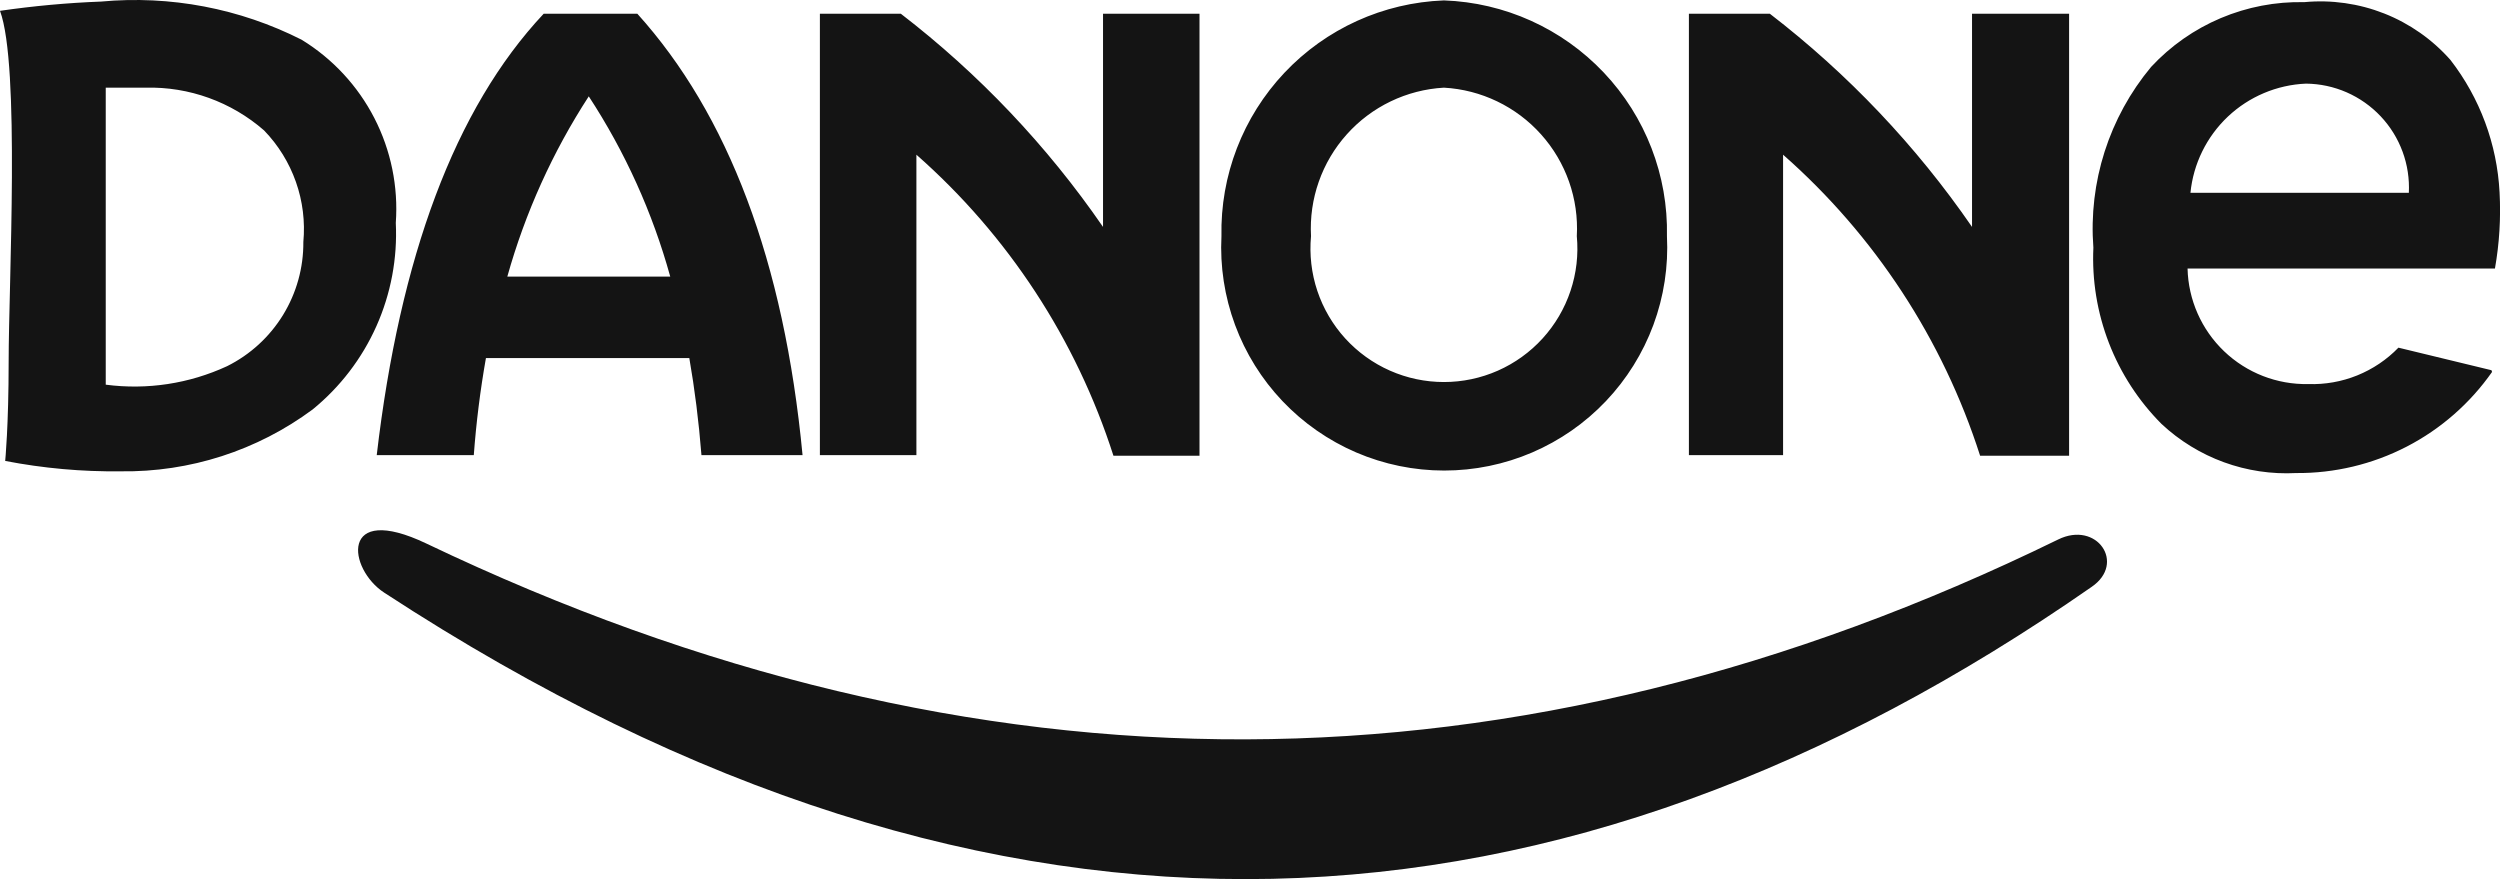
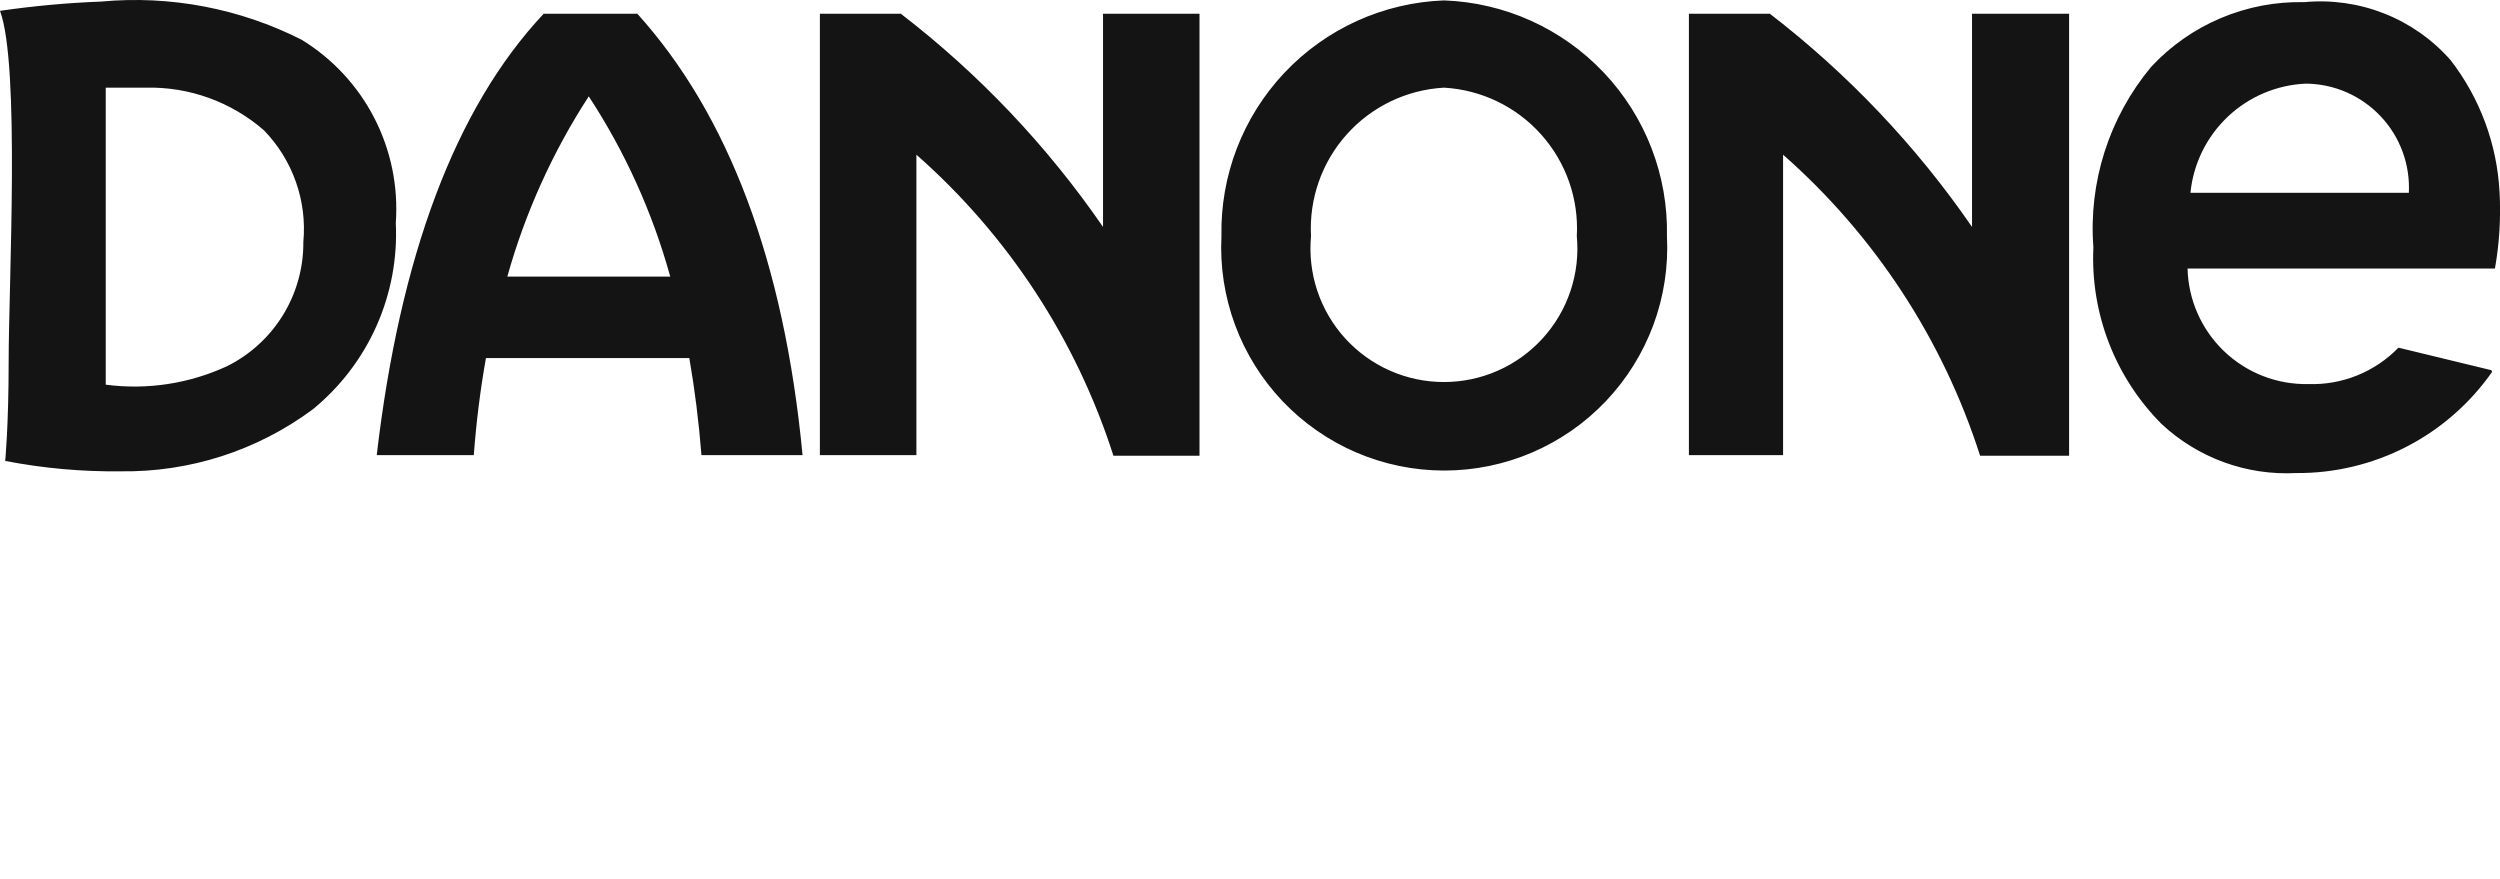
<svg xmlns="http://www.w3.org/2000/svg" width="91" height="32" viewBox="0 0 91 32" fill="none">
-   <path fill-rule="evenodd" clip-rule="evenodd" d="M76.135 21.363C77.397 20.501 76.325 18.944 74.916 19.638C55.209 29.271 35.544 29.355 15.521 19.785C12.346 18.271 12.661 20.711 13.986 21.573C36.511 36.295 56.975 34.697 76.135 21.363Z" fill="#141414" />
  <path fill-rule="evenodd" clip-rule="evenodd" d="M3.87 3.191H5.3C6.882 3.151 8.42 3.707 9.612 4.747C10.129 5.281 10.524 5.92 10.771 6.621C11.018 7.321 11.11 8.067 11.042 8.807C11.049 9.745 10.793 10.666 10.302 11.466C9.811 12.265 9.106 12.911 8.266 13.329C6.887 13.967 5.355 14.2 3.849 14.002V3.191H3.87ZM24.397 10.069C23.754 7.741 22.753 5.527 21.431 3.507C20.117 5.531 19.117 7.744 18.466 10.069H24.418H24.397ZM19.791 0.499H23.198C26.5 4.159 28.54 9.501 29.213 16.567H25.533C25.435 15.334 25.287 14.156 25.091 13.034H17.688C17.481 14.204 17.334 15.383 17.246 16.567H13.713C14.554 9.374 16.552 3.948 19.791 0.499ZM29.844 16.567H33.357V5.631C36.693 8.568 39.172 12.355 40.529 16.588H43.662V0.499H40.15V8.26C38.115 5.305 35.632 2.687 32.789 0.499H29.844V16.567ZM61.392 16.567H64.904V5.631C68.241 8.568 70.719 12.355 72.076 16.588H75.315V0.499H71.782V8.26C69.747 5.305 67.263 2.687 64.421 0.499H61.476V16.567H61.392ZM52.559 0.015C54.768 0.092 56.858 1.036 58.377 2.641C59.897 4.247 60.723 6.386 60.677 8.596C60.733 9.696 60.565 10.795 60.183 11.828C59.8 12.86 59.212 13.804 58.454 14.602C57.696 15.4 56.783 16.035 55.771 16.47C54.76 16.904 53.67 17.128 52.569 17.128C51.468 17.128 50.379 16.904 49.367 16.47C48.356 16.035 47.443 15.4 46.684 14.602C45.926 13.804 45.338 12.86 44.956 11.828C44.574 10.795 44.405 9.696 44.461 8.596C44.416 6.39 45.239 4.254 46.754 2.648C48.268 1.043 50.353 0.098 52.559 0.015ZM52.559 3.191C53.917 3.267 55.189 3.879 56.096 4.893C57.003 5.906 57.471 7.238 57.396 8.596C57.459 9.269 57.381 9.948 57.166 10.589C56.952 11.231 56.605 11.82 56.15 12.32C55.695 12.819 55.14 13.219 54.522 13.492C53.904 13.765 53.235 13.906 52.559 13.906C51.883 13.906 51.214 13.765 50.596 13.492C49.977 13.219 49.422 12.819 48.967 12.32C48.512 11.82 48.166 11.231 47.951 10.589C47.737 9.948 47.659 9.269 47.721 8.596C47.647 7.238 48.114 5.906 49.021 4.893C49.928 3.879 51.201 3.267 52.559 3.191ZM87.682 7.019H79.732C79.837 5.961 80.321 4.977 81.093 4.246C81.866 3.516 82.876 3.089 83.938 3.044C84.448 3.049 84.952 3.157 85.419 3.361C85.886 3.566 86.307 3.863 86.657 4.234C87.007 4.605 87.278 5.043 87.454 5.522C87.63 6 87.707 6.51 87.682 7.019ZM90.69 13.476L87.303 12.655C86.879 13.093 86.368 13.436 85.803 13.665C85.238 13.893 84.632 14 84.022 13.98C82.882 14.003 81.78 13.573 80.956 12.785C80.132 11.996 79.654 10.914 79.627 9.774H90.816C90.978 8.858 91.035 7.927 90.984 6.998C90.893 5.248 90.269 3.567 89.196 2.182C88.538 1.437 87.713 0.858 86.788 0.492C85.863 0.127 84.865 -0.015 83.875 0.078C82.833 0.055 81.797 0.253 80.836 0.659C79.875 1.065 79.012 1.67 78.302 2.434C76.771 4.271 76.017 6.633 76.199 9.017C76.145 10.2 76.338 11.381 76.765 12.485C77.192 13.589 77.844 14.593 78.68 15.432C79.335 16.044 80.106 16.517 80.948 16.825C81.79 17.132 82.686 17.266 83.581 17.219C84.978 17.23 86.358 16.9 87.6 16.259C88.842 15.618 89.909 14.684 90.711 13.539L90.69 13.476ZM0 0.394C0.736 2.371 0.315 10.321 0.315 13.16C0.315 15.516 0.189 16.778 0.189 16.778C1.575 17.046 2.984 17.173 4.396 17.156C6.907 17.191 9.36 16.401 11.378 14.906C12.38 14.09 13.176 13.05 13.702 11.87C14.228 10.69 14.47 9.403 14.407 8.113C14.501 6.794 14.231 5.475 13.627 4.299C13.022 3.123 12.106 2.136 10.979 1.446C8.725 0.305 6.195 -0.176 3.681 0.057C2.449 0.104 1.22 0.217 0 0.394Z" fill="#141414" />
</svg>